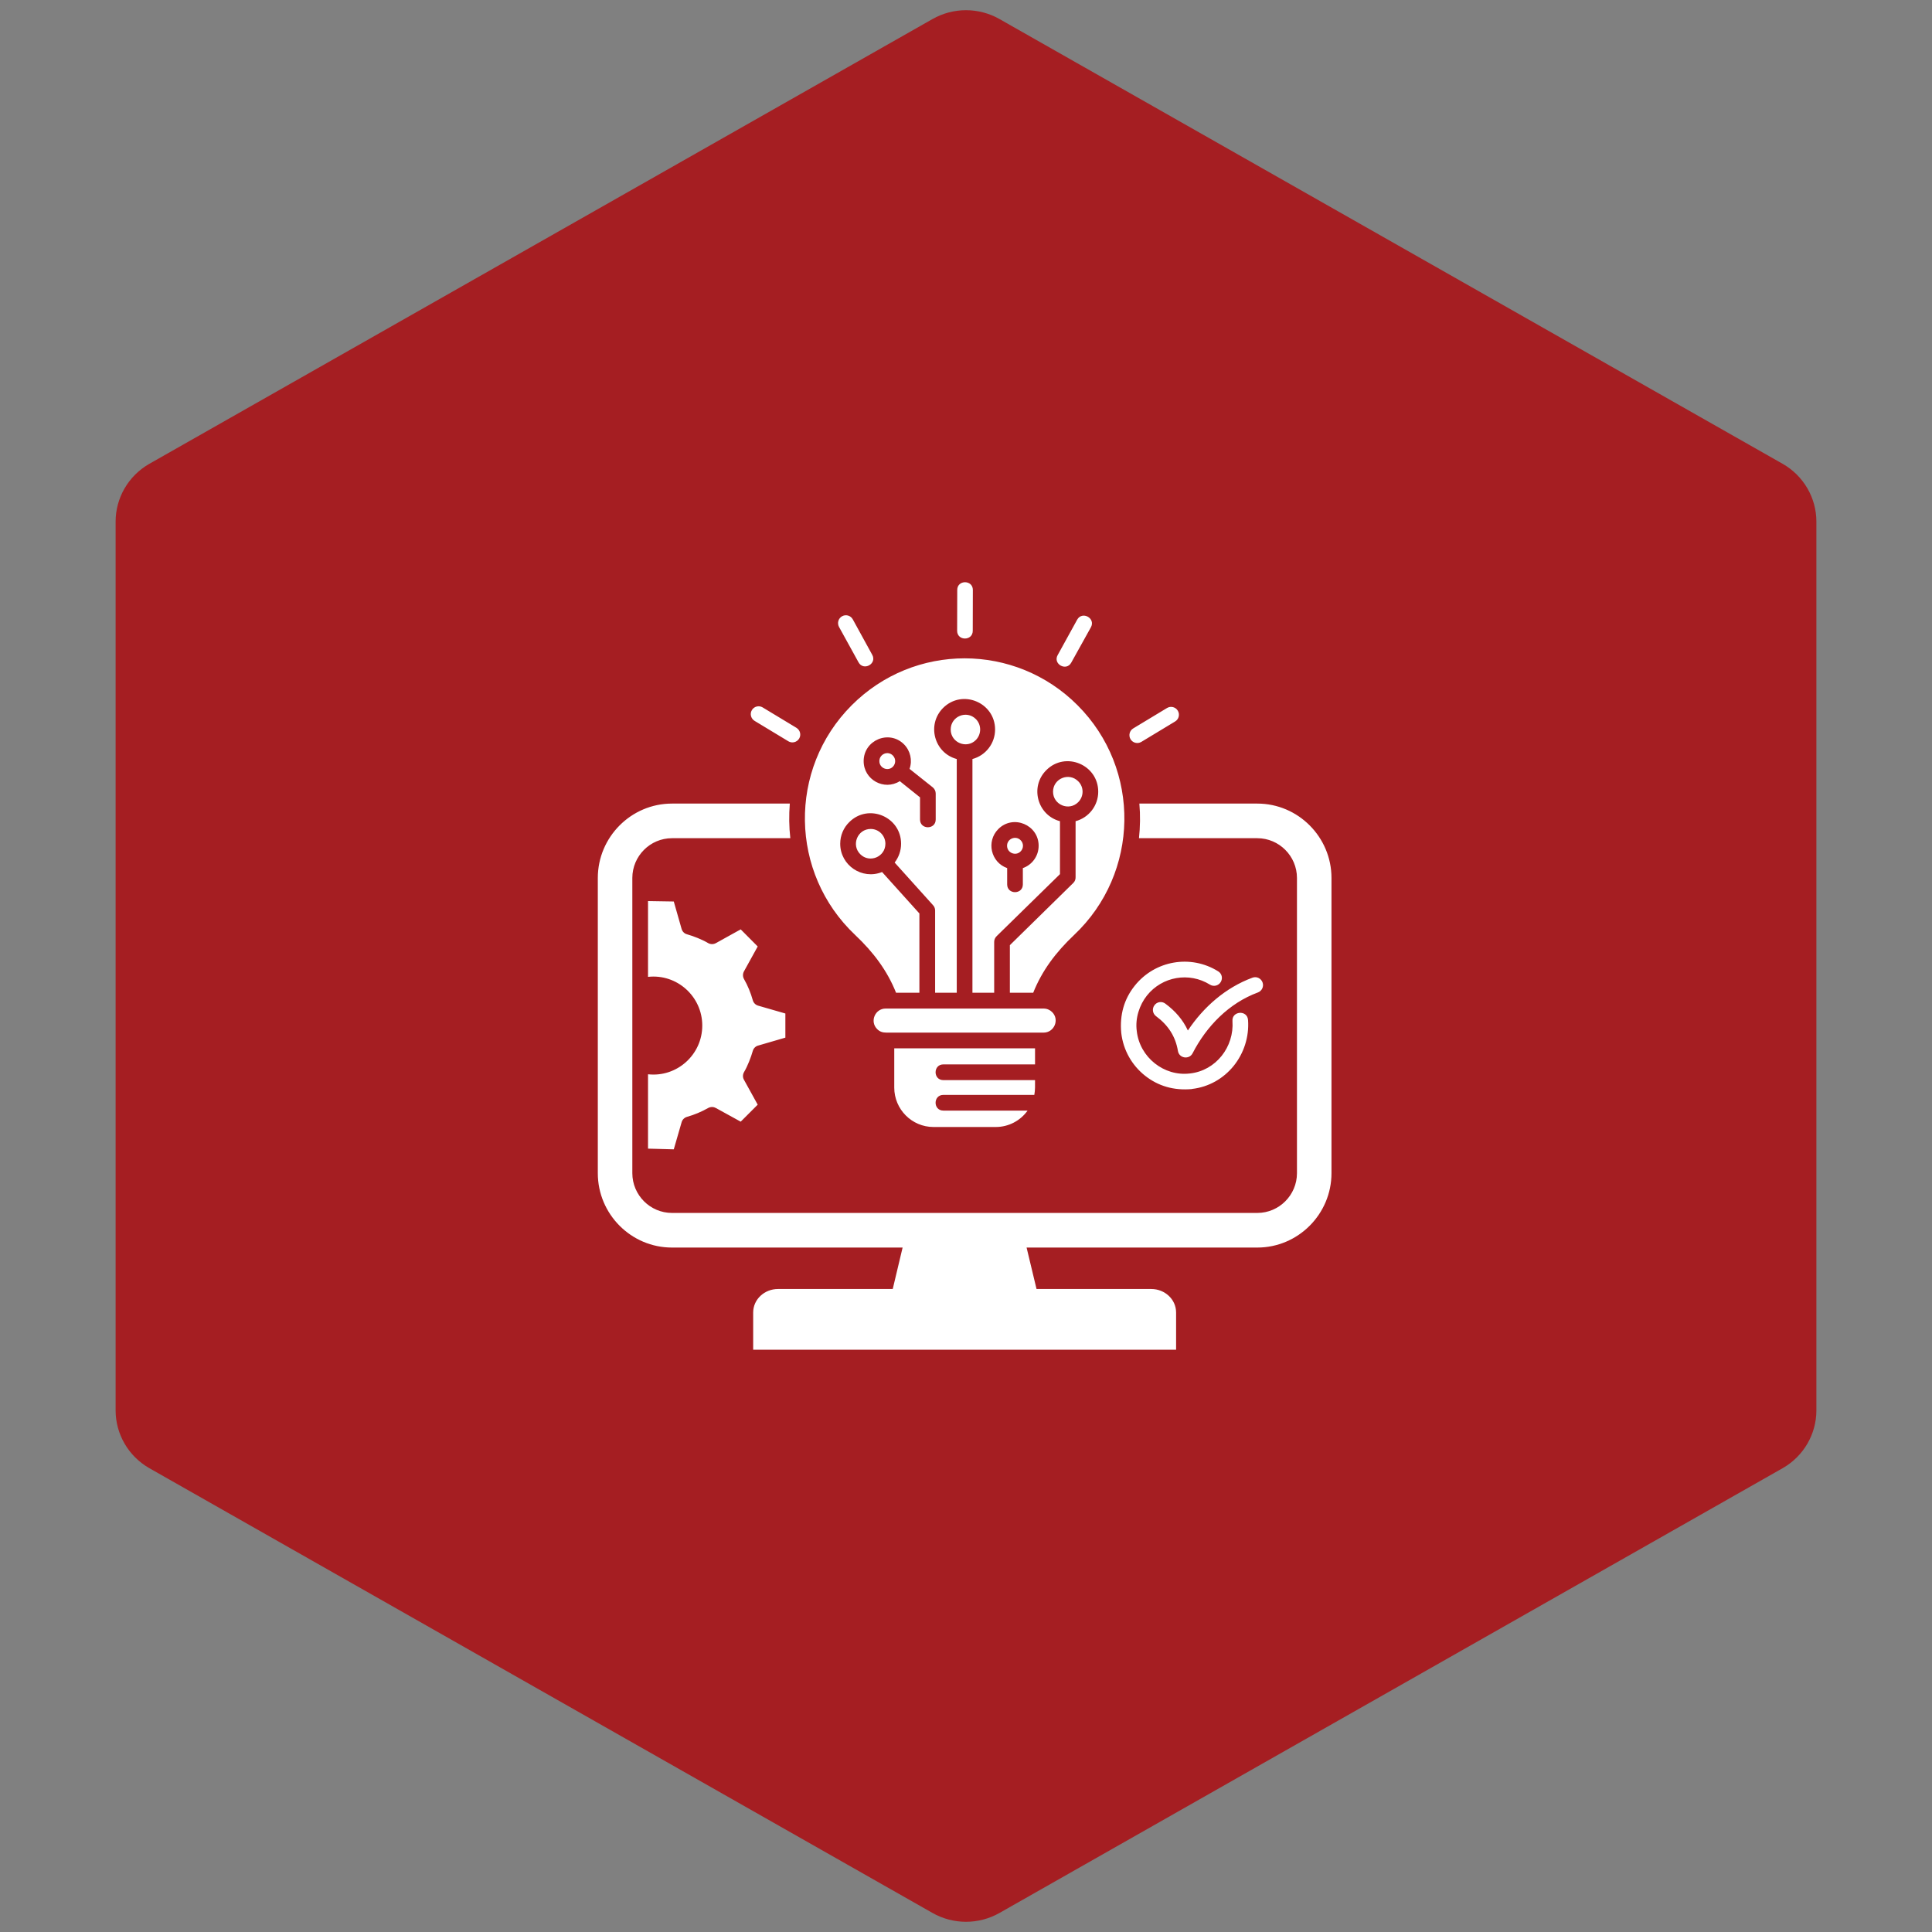
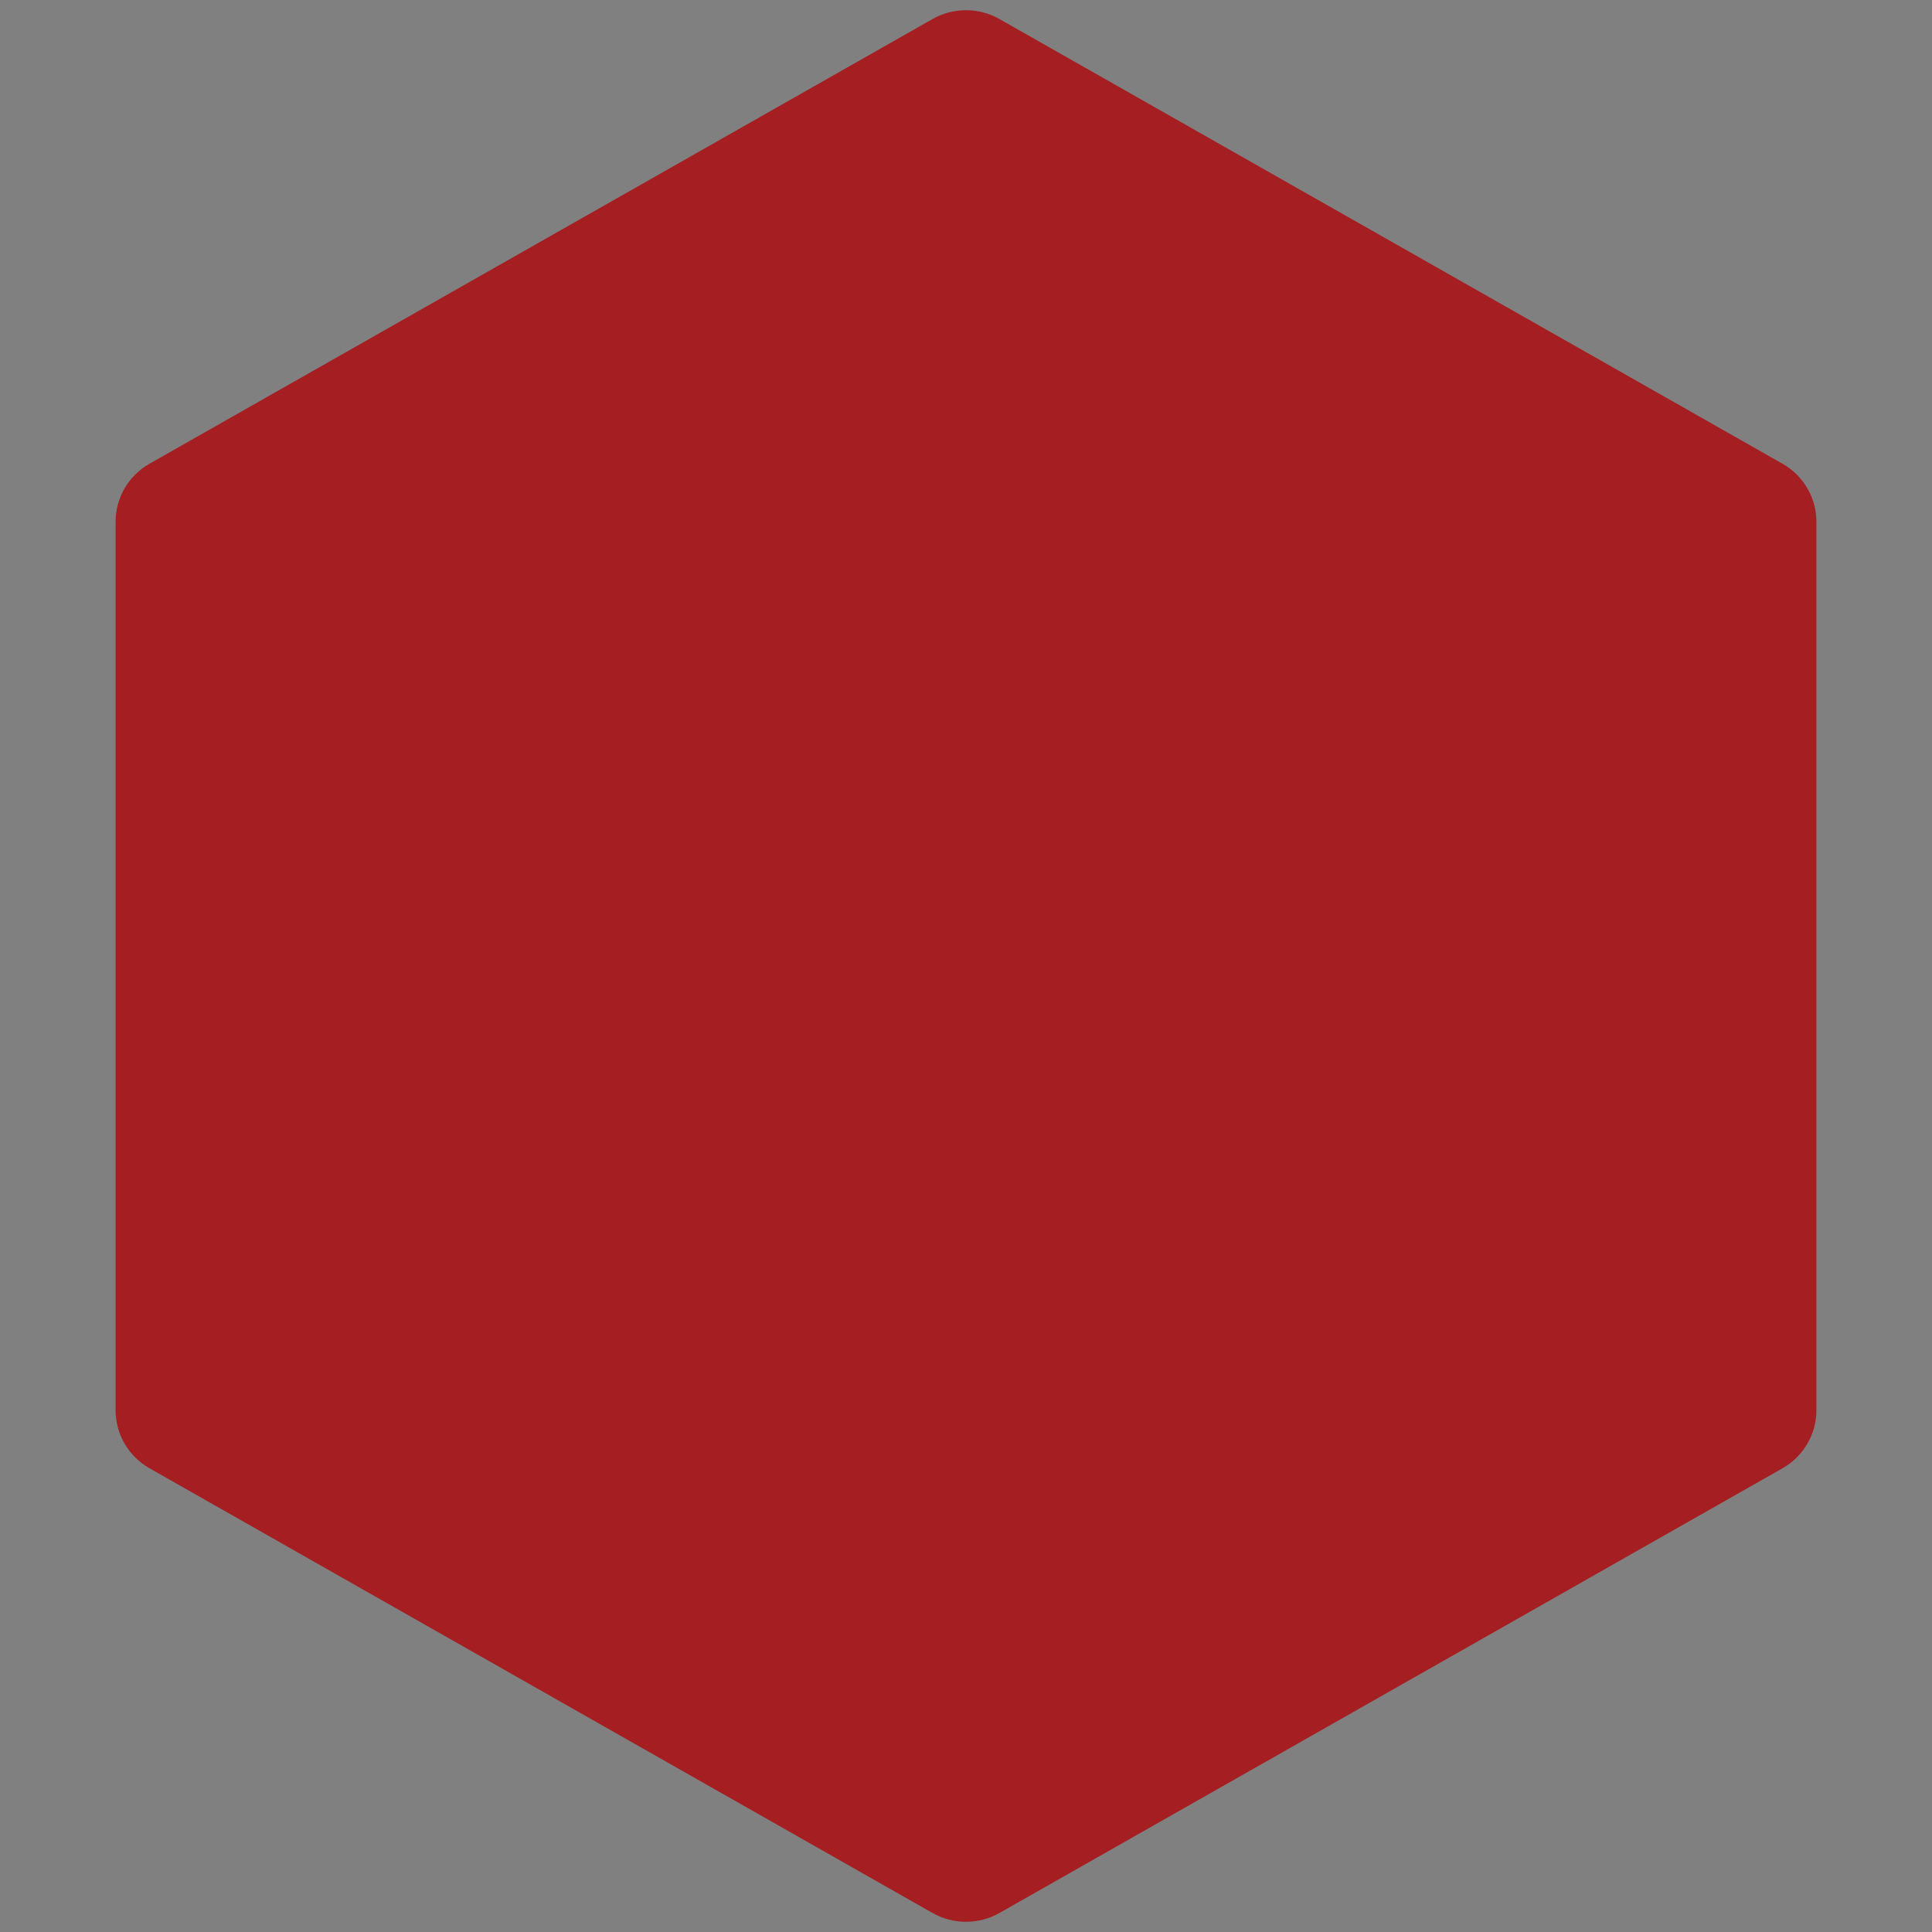
<svg xmlns="http://www.w3.org/2000/svg" width="100" zoomAndPan="magnify" viewBox="0 0 75 75" height="100" preserveAspectRatio="xMidYMid meet" version="1.0">
  <rect x="0" y="0" width="75" height="75" fill="#808080" stroke="none" />
  <defs>
    <clipPath id="1ff239c72c">
      <path d="M 4.488 0.258 L 70.512 0.258 L 70.512 74.789 L 4.488 74.789 Z M 4.488 0.258 " clip-rule="nonzero" />
    </clipPath>
    <clipPath id="aebbad5b7d">
      <path d="M 38.805 0.742 L 69.207 18.008 C 70.012 18.469 70.512 19.324 70.512 20.25 L 70.512 54.75 C 70.512 55.676 70.012 56.531 69.207 56.992 L 38.805 74.258 C 37.996 74.719 37.004 74.719 36.195 74.258 L 5.793 56.992 C 4.988 56.531 4.488 55.676 4.488 54.75 L 4.488 20.25 C 4.488 19.324 4.988 18.469 5.793 18.008 L 36.195 0.742 C 37.004 0.281 37.996 0.281 38.805 0.742 Z M 38.805 0.742 " clip-rule="nonzero" />
    </clipPath>
    <clipPath id="05b5e0038d">
-       <path d="M 23.195 22.5 L 51.695 22.5 L 51.695 52.5 L 23.195 52.5 Z M 23.195 22.5 " clip-rule="nonzero" />
-     </clipPath>
+       </clipPath>
  </defs>
  <g clip-path="url(#1ff239c72c)">
    <g clip-path="url(#aebbad5b7d)">
      <path fill="#a51e22" d="M 4.488 0 L 70.512 0 L 70.512 75.047 L 4.488 75.047 Z M 4.488 0 " fill-opacity="1" fill-rule="nonzero" />
    </g>
  </g>
  <g clip-path="url(#05b5e0038d)">
-     <path fill="#ffffff" d="M 35.039 48.43 L 34.656 50.039 L 40.238 50.039 L 39.852 48.43 L 48.809 48.43 C 50.395 48.43 51.688 47.129 51.688 45.543 L 51.688 34.082 C 51.688 32.496 50.395 31.195 48.809 31.195 L 44.23 31.195 C 44.27 31.645 44.262 32.094 44.215 32.539 L 48.809 32.539 C 49.656 32.539 50.348 33.234 50.348 34.082 L 50.348 45.543 C 50.348 46.391 49.656 47.086 48.809 47.086 L 26.086 47.086 C 25.238 47.086 24.547 46.391 24.547 45.543 L 24.547 34.082 C 24.547 33.234 25.238 32.539 26.086 32.539 L 30.68 32.539 C 30.629 32.094 30.625 31.645 30.66 31.195 L 26.086 31.195 C 24.5 31.195 23.207 32.496 23.207 34.082 L 23.207 45.543 C 23.207 47.129 24.496 48.43 26.086 48.43 Z M 44.695 50.039 C 45.211 50.039 45.656 50.434 45.656 50.953 L 45.656 52.395 L 29.238 52.395 L 29.238 50.953 C 29.238 50.434 29.684 50.039 30.199 50.039 Z M 25.156 44.59 L 25.156 41.703 C 26.277 41.828 27.262 40.945 27.262 39.812 C 27.262 38.68 26.277 37.797 25.156 37.922 L 25.156 34.98 L 26.156 34.996 L 26.457 36.051 C 26.484 36.156 26.562 36.242 26.672 36.27 C 26.922 36.34 27.258 36.473 27.48 36.605 C 27.57 36.66 27.688 36.668 27.789 36.613 L 28.754 36.078 L 29.414 36.742 L 28.879 37.711 C 28.832 37.801 28.828 37.91 28.883 38.008 C 29.027 38.258 29.145 38.547 29.223 38.828 C 29.25 38.926 29.324 39.008 29.43 39.039 L 30.488 39.344 L 30.488 40.281 L 29.441 40.586 C 29.34 40.609 29.254 40.688 29.223 40.797 C 29.152 41.047 29.02 41.387 28.891 41.605 C 28.832 41.699 28.824 41.816 28.879 41.914 L 29.414 42.883 L 28.754 43.543 L 27.789 43.012 L 27.785 43.012 C 27.699 42.961 27.586 42.961 27.492 43.012 C 27.238 43.156 26.953 43.277 26.672 43.355 C 26.574 43.383 26.492 43.457 26.461 43.562 L 26.156 44.617 Z M 47.844 39.641 C 47.812 39.242 48.422 39.195 48.449 39.598 C 48.496 40.262 48.281 40.895 47.887 41.383 C 47.496 41.863 46.93 42.199 46.27 42.273 L 46.27 42.277 C 45.57 42.34 44.961 42.164 44.445 41.754 C 43.949 41.359 43.605 40.777 43.527 40.098 C 43.461 39.398 43.637 38.785 44.047 38.27 C 44.832 37.281 46.227 37.043 47.289 37.707 C 47.434 37.793 47.477 37.98 47.387 38.125 C 47.297 38.27 47.109 38.312 46.969 38.223 C 46.164 37.723 45.113 37.906 44.523 38.648 C 44.234 39.012 44.062 39.527 44.129 40.023 C 44.242 41.047 45.188 41.793 46.188 41.672 L 46.195 41.672 C 47.207 41.559 47.914 40.637 47.844 39.641 Z M 44.879 39.449 C 44.742 39.348 44.715 39.156 44.816 39.023 C 44.914 38.887 45.105 38.859 45.238 38.961 C 45.625 39.246 45.922 39.59 46.113 40.004 C 46.719 39.094 47.574 38.34 48.621 37.953 C 48.781 37.895 48.953 37.977 49.012 38.137 C 49.07 38.293 48.988 38.469 48.832 38.527 C 47.707 38.941 46.832 39.844 46.297 40.887 C 46.164 41.145 45.773 41.086 45.727 40.797 C 45.633 40.23 45.344 39.793 44.879 39.449 Z M 44.305 28.801 C 44.16 28.887 43.973 28.84 43.887 28.695 C 43.801 28.551 43.848 28.363 43.992 28.277 L 45.305 27.484 C 45.449 27.398 45.637 27.445 45.723 27.59 C 45.809 27.734 45.762 27.922 45.617 28.008 Z M 41.586 25.723 C 41.395 26.074 40.863 25.777 41.059 25.43 L 41.816 24.055 C 42.012 23.707 42.543 24 42.348 24.352 Z M 30.918 28.254 C 31.062 28.344 31.109 28.527 31.023 28.672 C 30.934 28.816 30.75 28.863 30.605 28.777 L 29.293 27.984 C 29.148 27.895 29.102 27.707 29.188 27.566 C 29.273 27.422 29.461 27.375 29.605 27.461 Z M 33.859 25.418 C 34.055 25.77 33.52 26.062 33.328 25.711 L 32.57 24.336 C 32.492 24.188 32.543 24.004 32.691 23.922 C 32.84 23.84 33.023 23.895 33.105 24.043 Z M 37.762 24.488 C 37.762 24.887 37.156 24.887 37.156 24.488 L 37.16 22.902 C 37.16 22.5 37.766 22.504 37.766 22.902 Z M 39.707 33.699 L 39.707 34.332 C 39.707 34.734 39.098 34.734 39.098 34.332 L 39.098 33.699 C 38.465 33.477 38.277 32.664 38.754 32.184 C 39.332 31.605 40.32 32.02 40.32 32.832 C 40.32 33.227 40.07 33.574 39.707 33.699 Z M 39.621 32.617 C 39.742 32.734 39.742 32.93 39.621 33.051 C 39.43 33.246 39.094 33.109 39.094 32.832 C 39.094 32.559 39.43 32.422 39.621 32.617 Z M 35.309 29.848 L 36.211 30.566 C 36.285 30.629 36.324 30.715 36.324 30.805 L 36.324 31.812 C 36.324 32.215 35.715 32.215 35.715 31.812 L 35.715 30.953 L 34.93 30.324 C 34.324 30.707 33.527 30.27 33.527 29.547 C 33.527 28.73 34.516 28.316 35.094 28.895 C 35.34 29.145 35.426 29.512 35.309 29.848 Z M 34.66 29.328 C 34.469 29.133 34.137 29.27 34.137 29.547 C 34.137 29.82 34.469 29.957 34.66 29.766 C 34.781 29.645 34.781 29.449 34.66 29.328 Z M 33.801 32.18 C 34.117 32.18 34.371 32.438 34.371 32.754 C 34.371 33.266 33.754 33.52 33.395 33.16 C 33.035 32.801 33.289 32.18 33.801 32.18 Z M 32.965 31.918 C 32.75 32.129 32.617 32.426 32.617 32.754 C 32.617 33.594 33.469 34.164 34.242 33.852 L 35.691 35.461 L 35.691 38.539 L 34.785 38.539 C 34.445 37.684 33.91 36.969 33.199 36.297 C 30.652 33.895 30.586 29.859 33.062 27.379 C 35.484 24.949 39.41 24.949 41.832 27.379 C 44.309 29.859 44.242 33.895 41.695 36.297 C 40.984 36.969 40.449 37.684 40.109 38.539 L 39.203 38.539 L 39.203 36.691 L 41.664 34.277 C 41.73 34.215 41.758 34.129 41.754 34.047 L 41.754 31.879 C 42.266 31.742 42.633 31.277 42.633 30.734 C 42.633 29.684 41.359 29.152 40.617 29.898 C 39.969 30.543 40.273 31.648 41.148 31.879 L 41.148 33.934 L 38.703 36.328 C 38.637 36.387 38.594 36.469 38.594 36.562 L 38.594 38.539 L 37.75 38.539 L 37.75 29.465 C 38.262 29.328 38.629 28.863 38.629 28.32 C 38.629 27.27 37.355 26.738 36.609 27.484 C 35.965 28.133 36.27 29.234 37.141 29.465 L 37.141 38.539 L 36.301 38.539 L 36.301 35.344 C 36.301 35.258 36.266 35.184 36.211 35.129 L 34.73 33.484 C 34.887 33.281 34.98 33.027 34.98 32.754 C 34.98 31.703 33.707 31.172 32.965 31.918 Z M 41.855 30.328 C 42.082 30.551 42.082 30.914 41.855 31.141 C 41.496 31.5 40.879 31.242 40.879 30.734 C 40.879 30.223 41.496 29.969 41.855 30.328 Z M 37.883 27.914 C 37.523 27.555 36.906 27.809 36.906 28.32 C 36.906 28.828 37.523 29.086 37.883 28.727 C 38.105 28.5 38.105 28.137 37.883 27.914 Z M 39.891 43.113 C 39.613 43.504 39.156 43.75 38.656 43.75 L 36.238 43.75 C 35.398 43.75 34.715 43.062 34.715 42.223 L 34.715 40.695 L 40.18 40.695 L 40.18 41.32 L 36.621 41.32 C 36.219 41.32 36.219 41.93 36.621 41.93 L 40.18 41.93 C 40.18 42.121 40.188 42.316 40.152 42.504 L 36.621 42.504 C 36.219 42.504 36.219 43.113 36.621 43.113 Z M 40.512 39.152 C 40.641 39.152 40.758 39.203 40.844 39.289 C 41.141 39.586 40.922 40.086 40.512 40.086 L 34.41 40.086 C 34.266 40.086 34.152 40.051 34.051 39.949 C 33.754 39.652 33.973 39.152 34.379 39.152 Z M 40.512 39.152 " fill-opacity="1" fill-rule="evenodd" />
-   </g>
+     </g>
</svg>